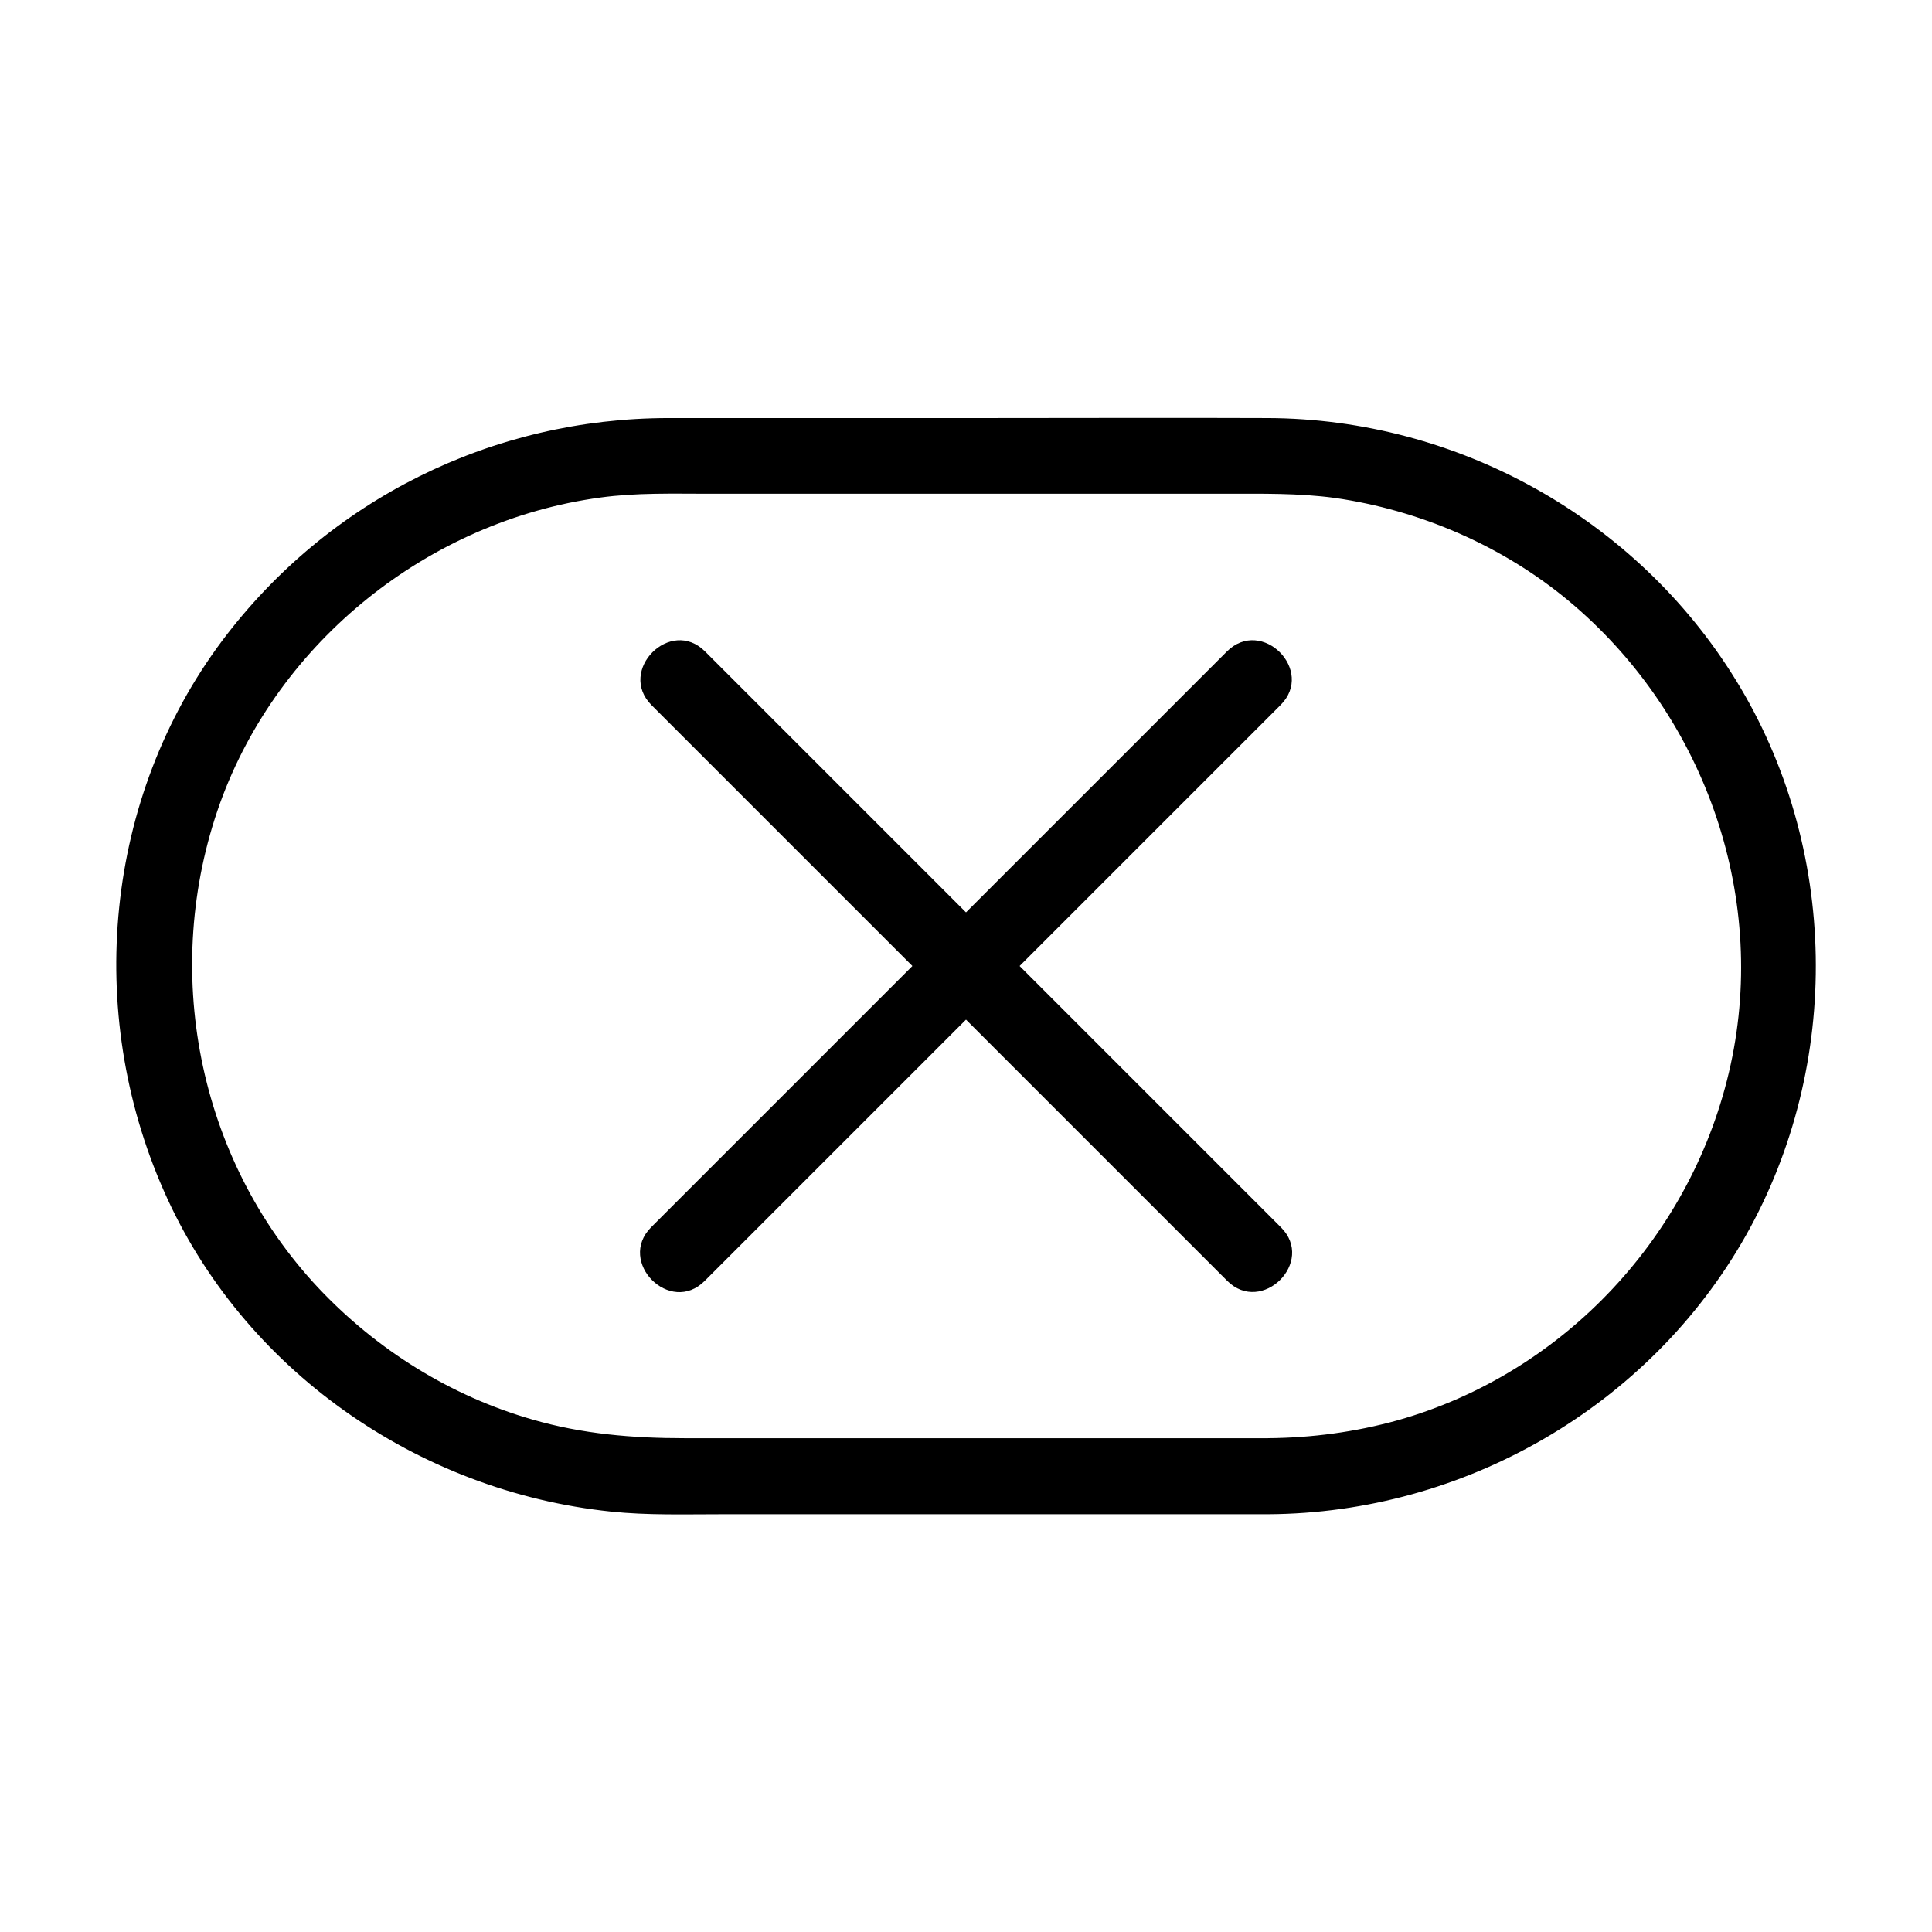
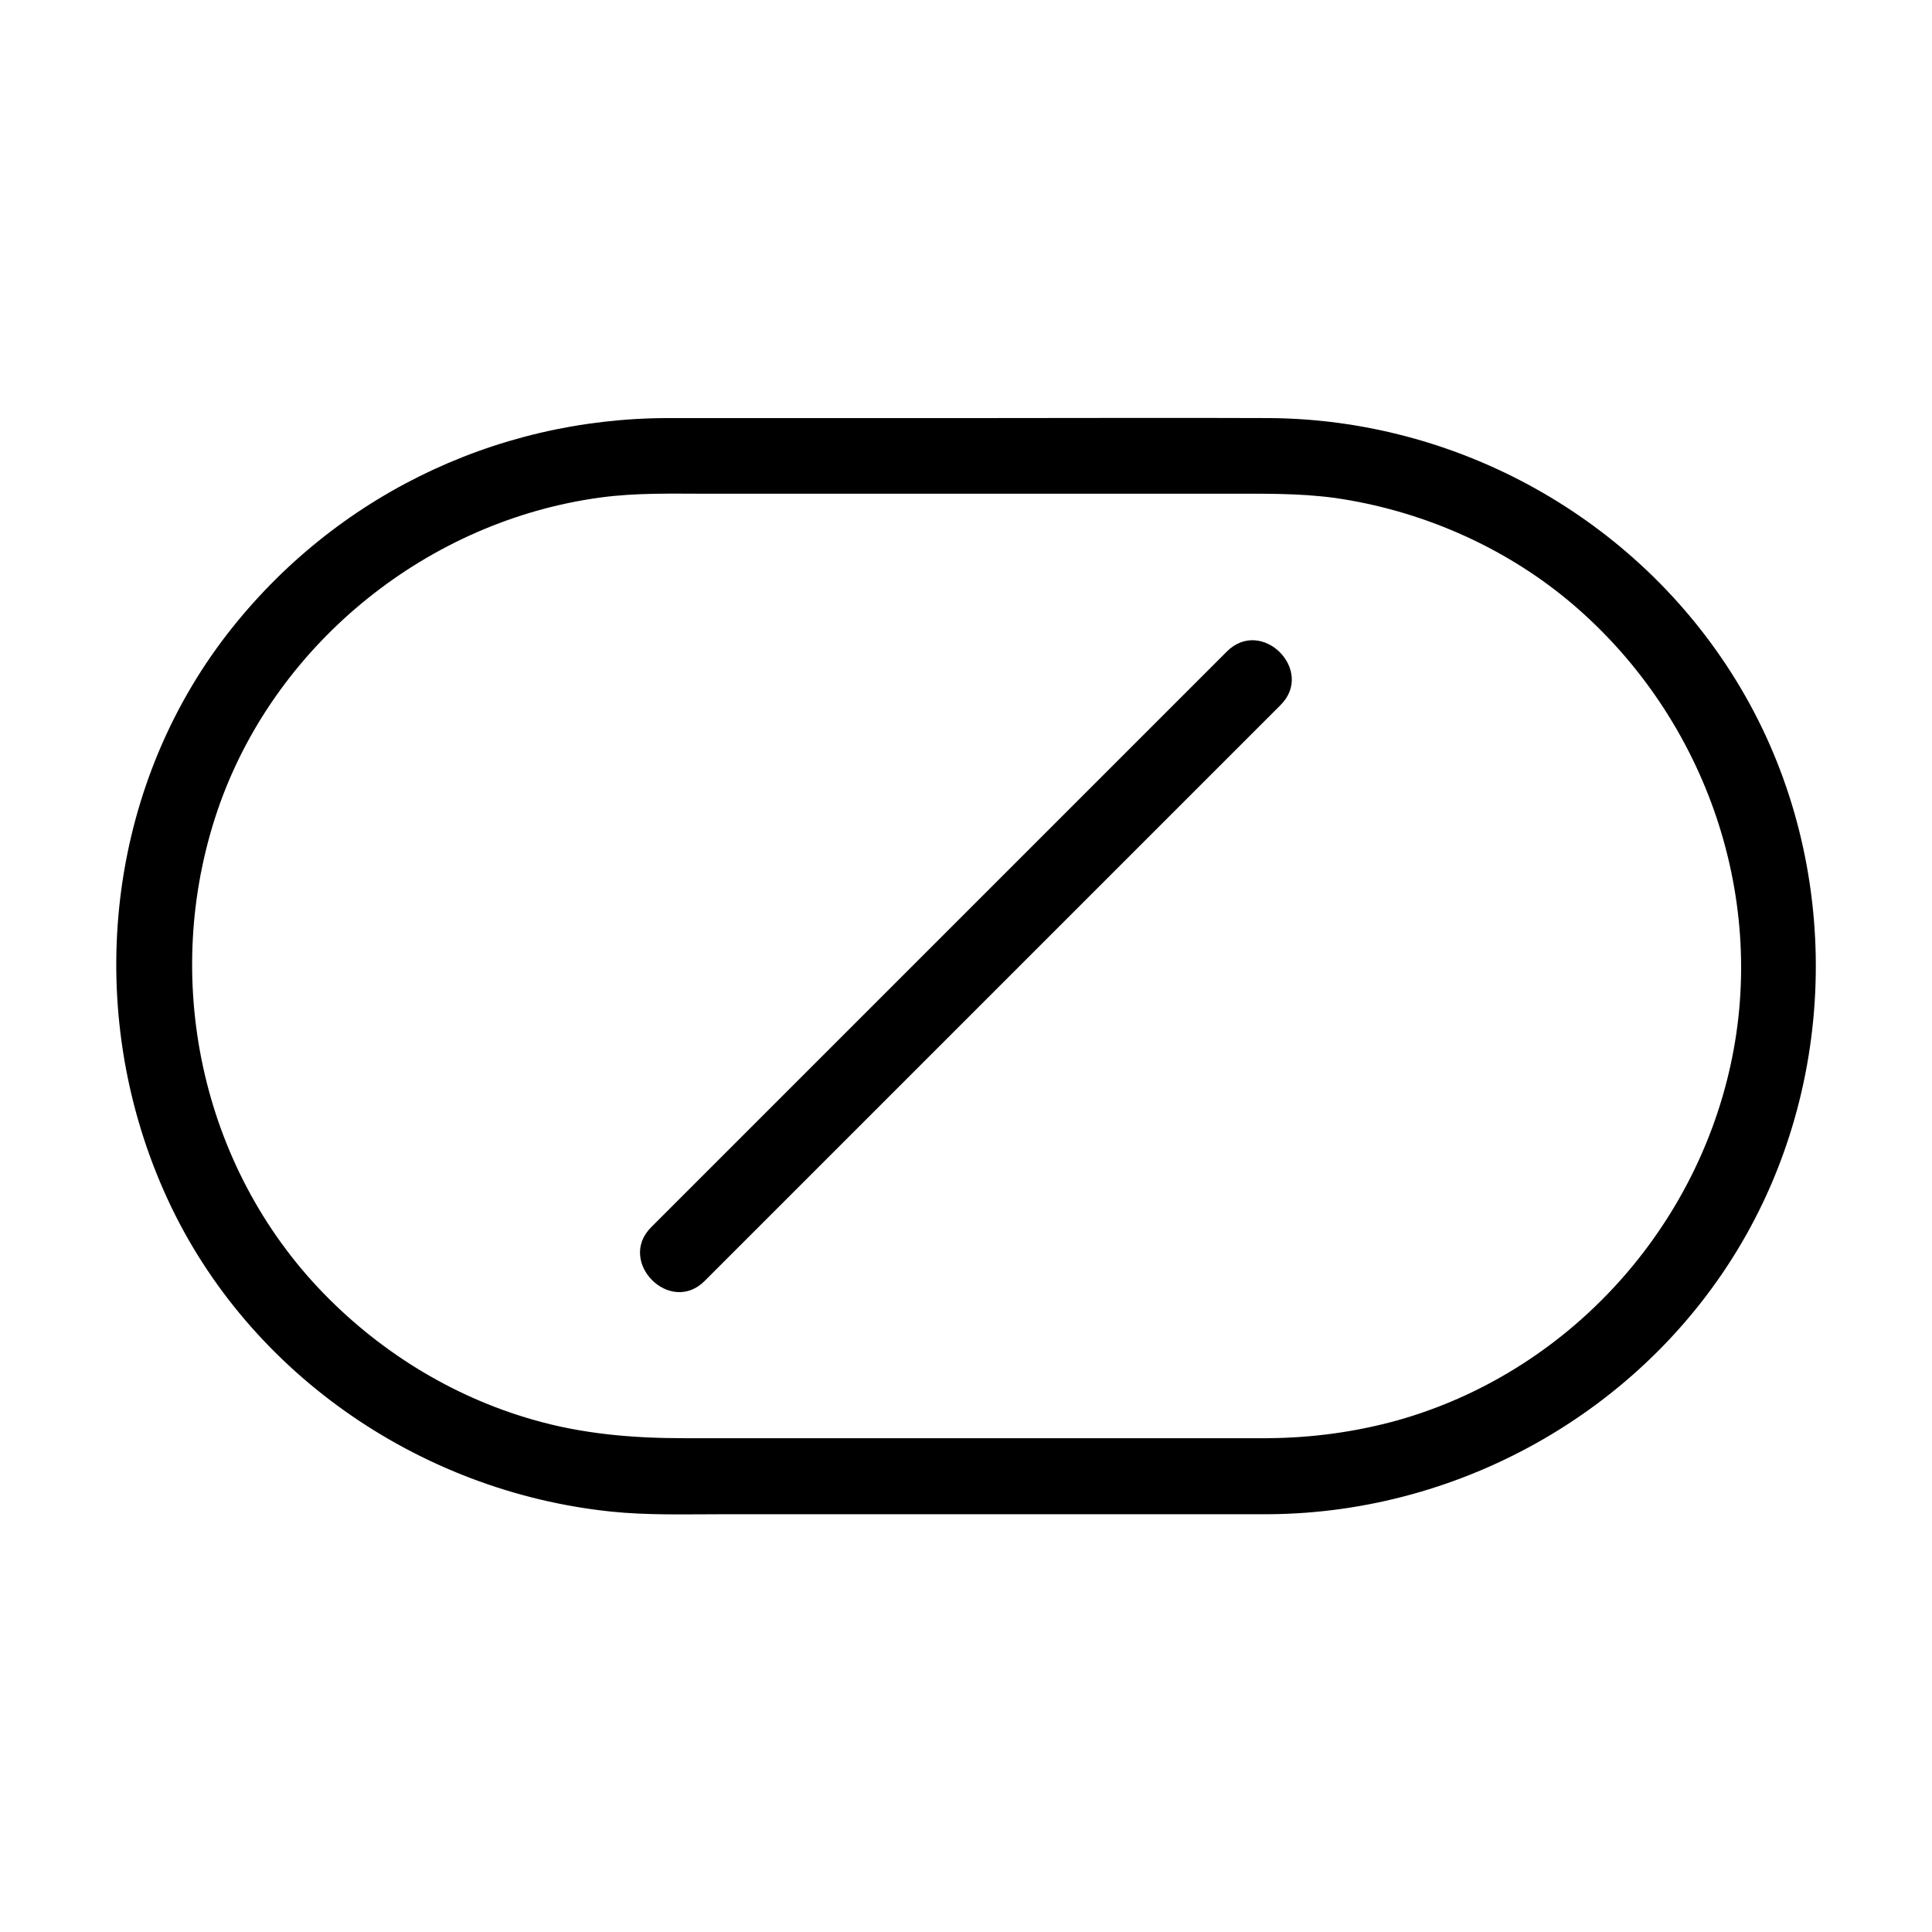
<svg xmlns="http://www.w3.org/2000/svg" fill="#000000" width="800px" height="800px" version="1.1" viewBox="144 144 512 512">
  <g>
    <path d="m469.12 316.67c-17.129 17.129-34.258 34.258-51.488 51.488-27.406 27.406-54.715 54.715-82.121 82.121-6.348 6.348-12.695 12.695-18.941 18.941-9.168 9.168 5.039 23.477 14.207 14.207l152.55-152.55c9.27-9.168-4.938-23.477-14.207-14.207z" />
-     <path d="m316.67 330.88 133.61 133.61c6.348 6.348 12.695 12.695 18.941 18.941 9.168 9.168 23.477-5.039 14.207-14.207l-133.61-133.61c-6.348-6.348-12.695-12.695-18.941-18.941-9.168-9.27-23.375 5.039-14.207 14.207z" />
    <path d="m480.11 525.14h-66.605-88.168c-13.703 0-27.004-1.109-40.203-4.938-21.766-6.246-41.414-18.539-56.93-35.066-31.941-34.16-41.613-84.336-25.895-128.27 15.516-43.023 55.418-74.867 100.76-81.012 9.574-1.309 19.145-1.008 28.816-1.008h41.918 94.715c9.773 0 19.547-0.203 29.223 1.109 22.469 3.223 44.234 12.594 61.766 27.105 35.668 29.625 53.102 77.484 43.125 123.13-9.773 44.84-43.934 81.719-88.266 94.211-11.285 3.121-22.672 4.633-34.258 4.734-13 0.102-13 20.254 0 20.152 51.891-0.301 100.96-28.516 126.56-73.859s24.688-102.98-2.719-147.31c-26.398-42.824-73.758-69.121-123.94-69.324-24.988-0.102-49.977 0-75.066 0h-83.734c-46.652 0-90.184 21.562-118.29 58.945-31.242 41.715-36.48 98.344-15.523 145.8 20.859 47.457 67.309 79.703 118.5 85.043 9.672 1.008 19.445 0.707 29.223 0.707h46.453 92.902 5.644c12.992 0 12.992-20.152-0.004-20.152z" />
  </g>
</svg>